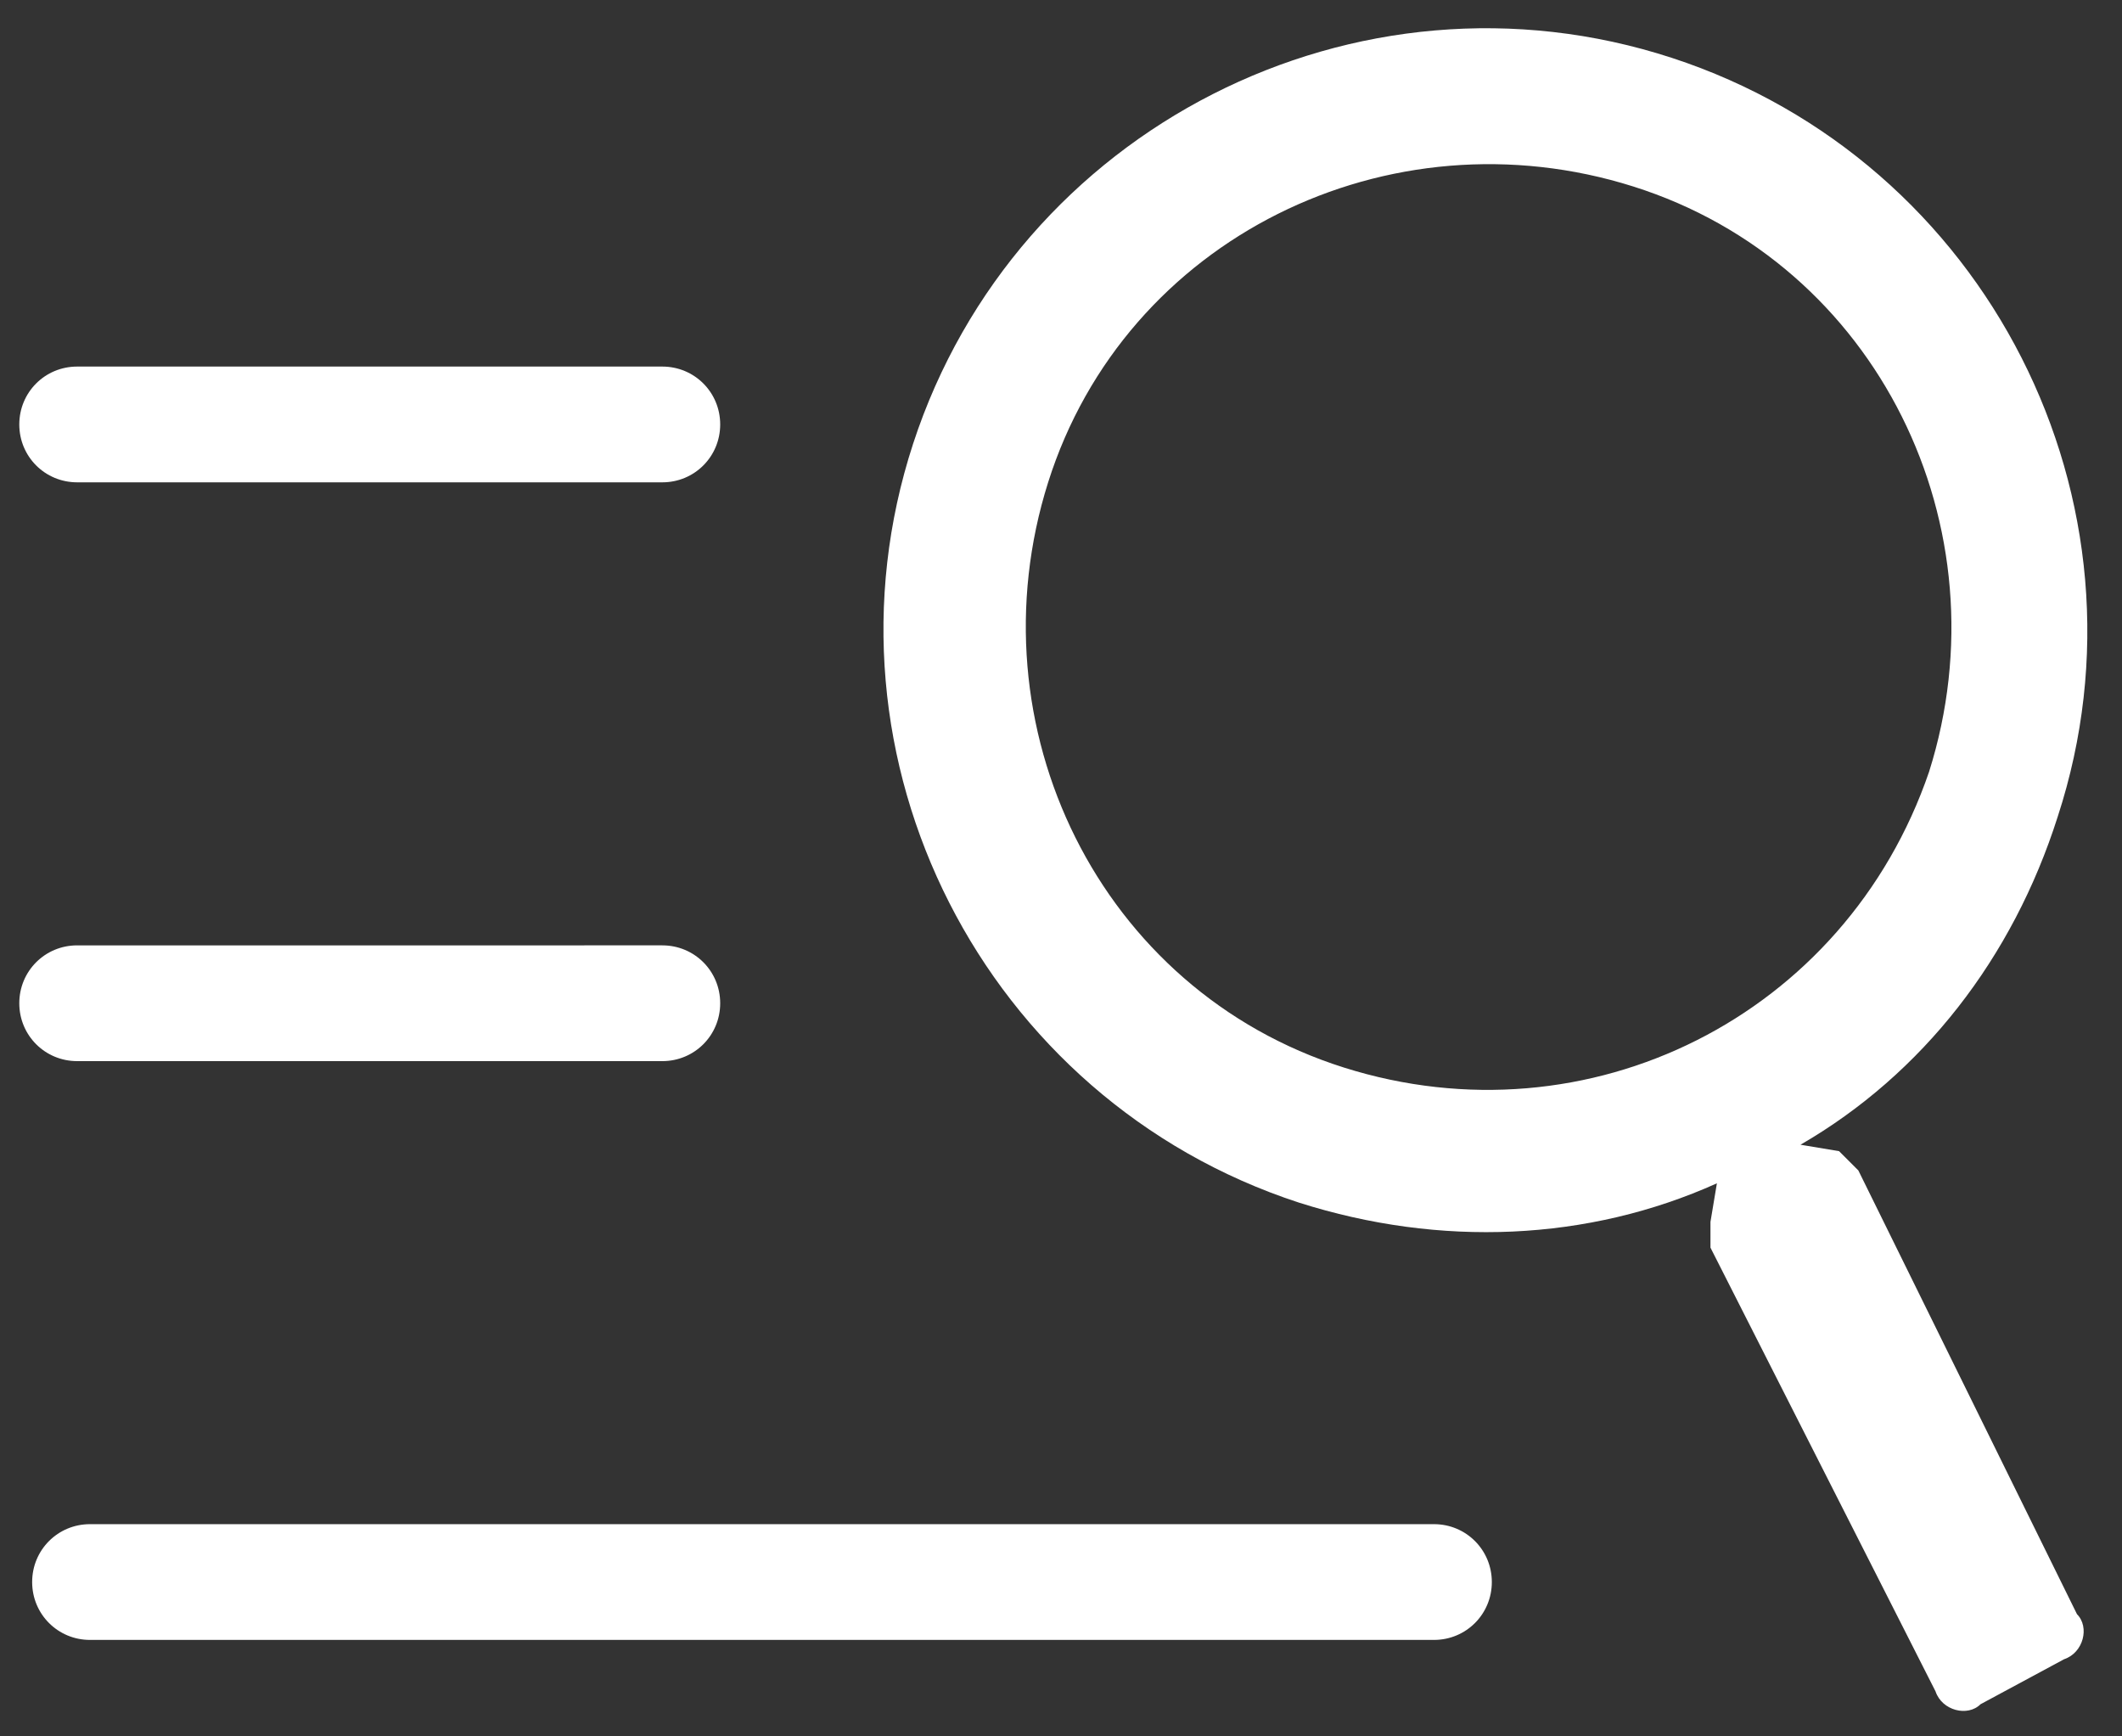
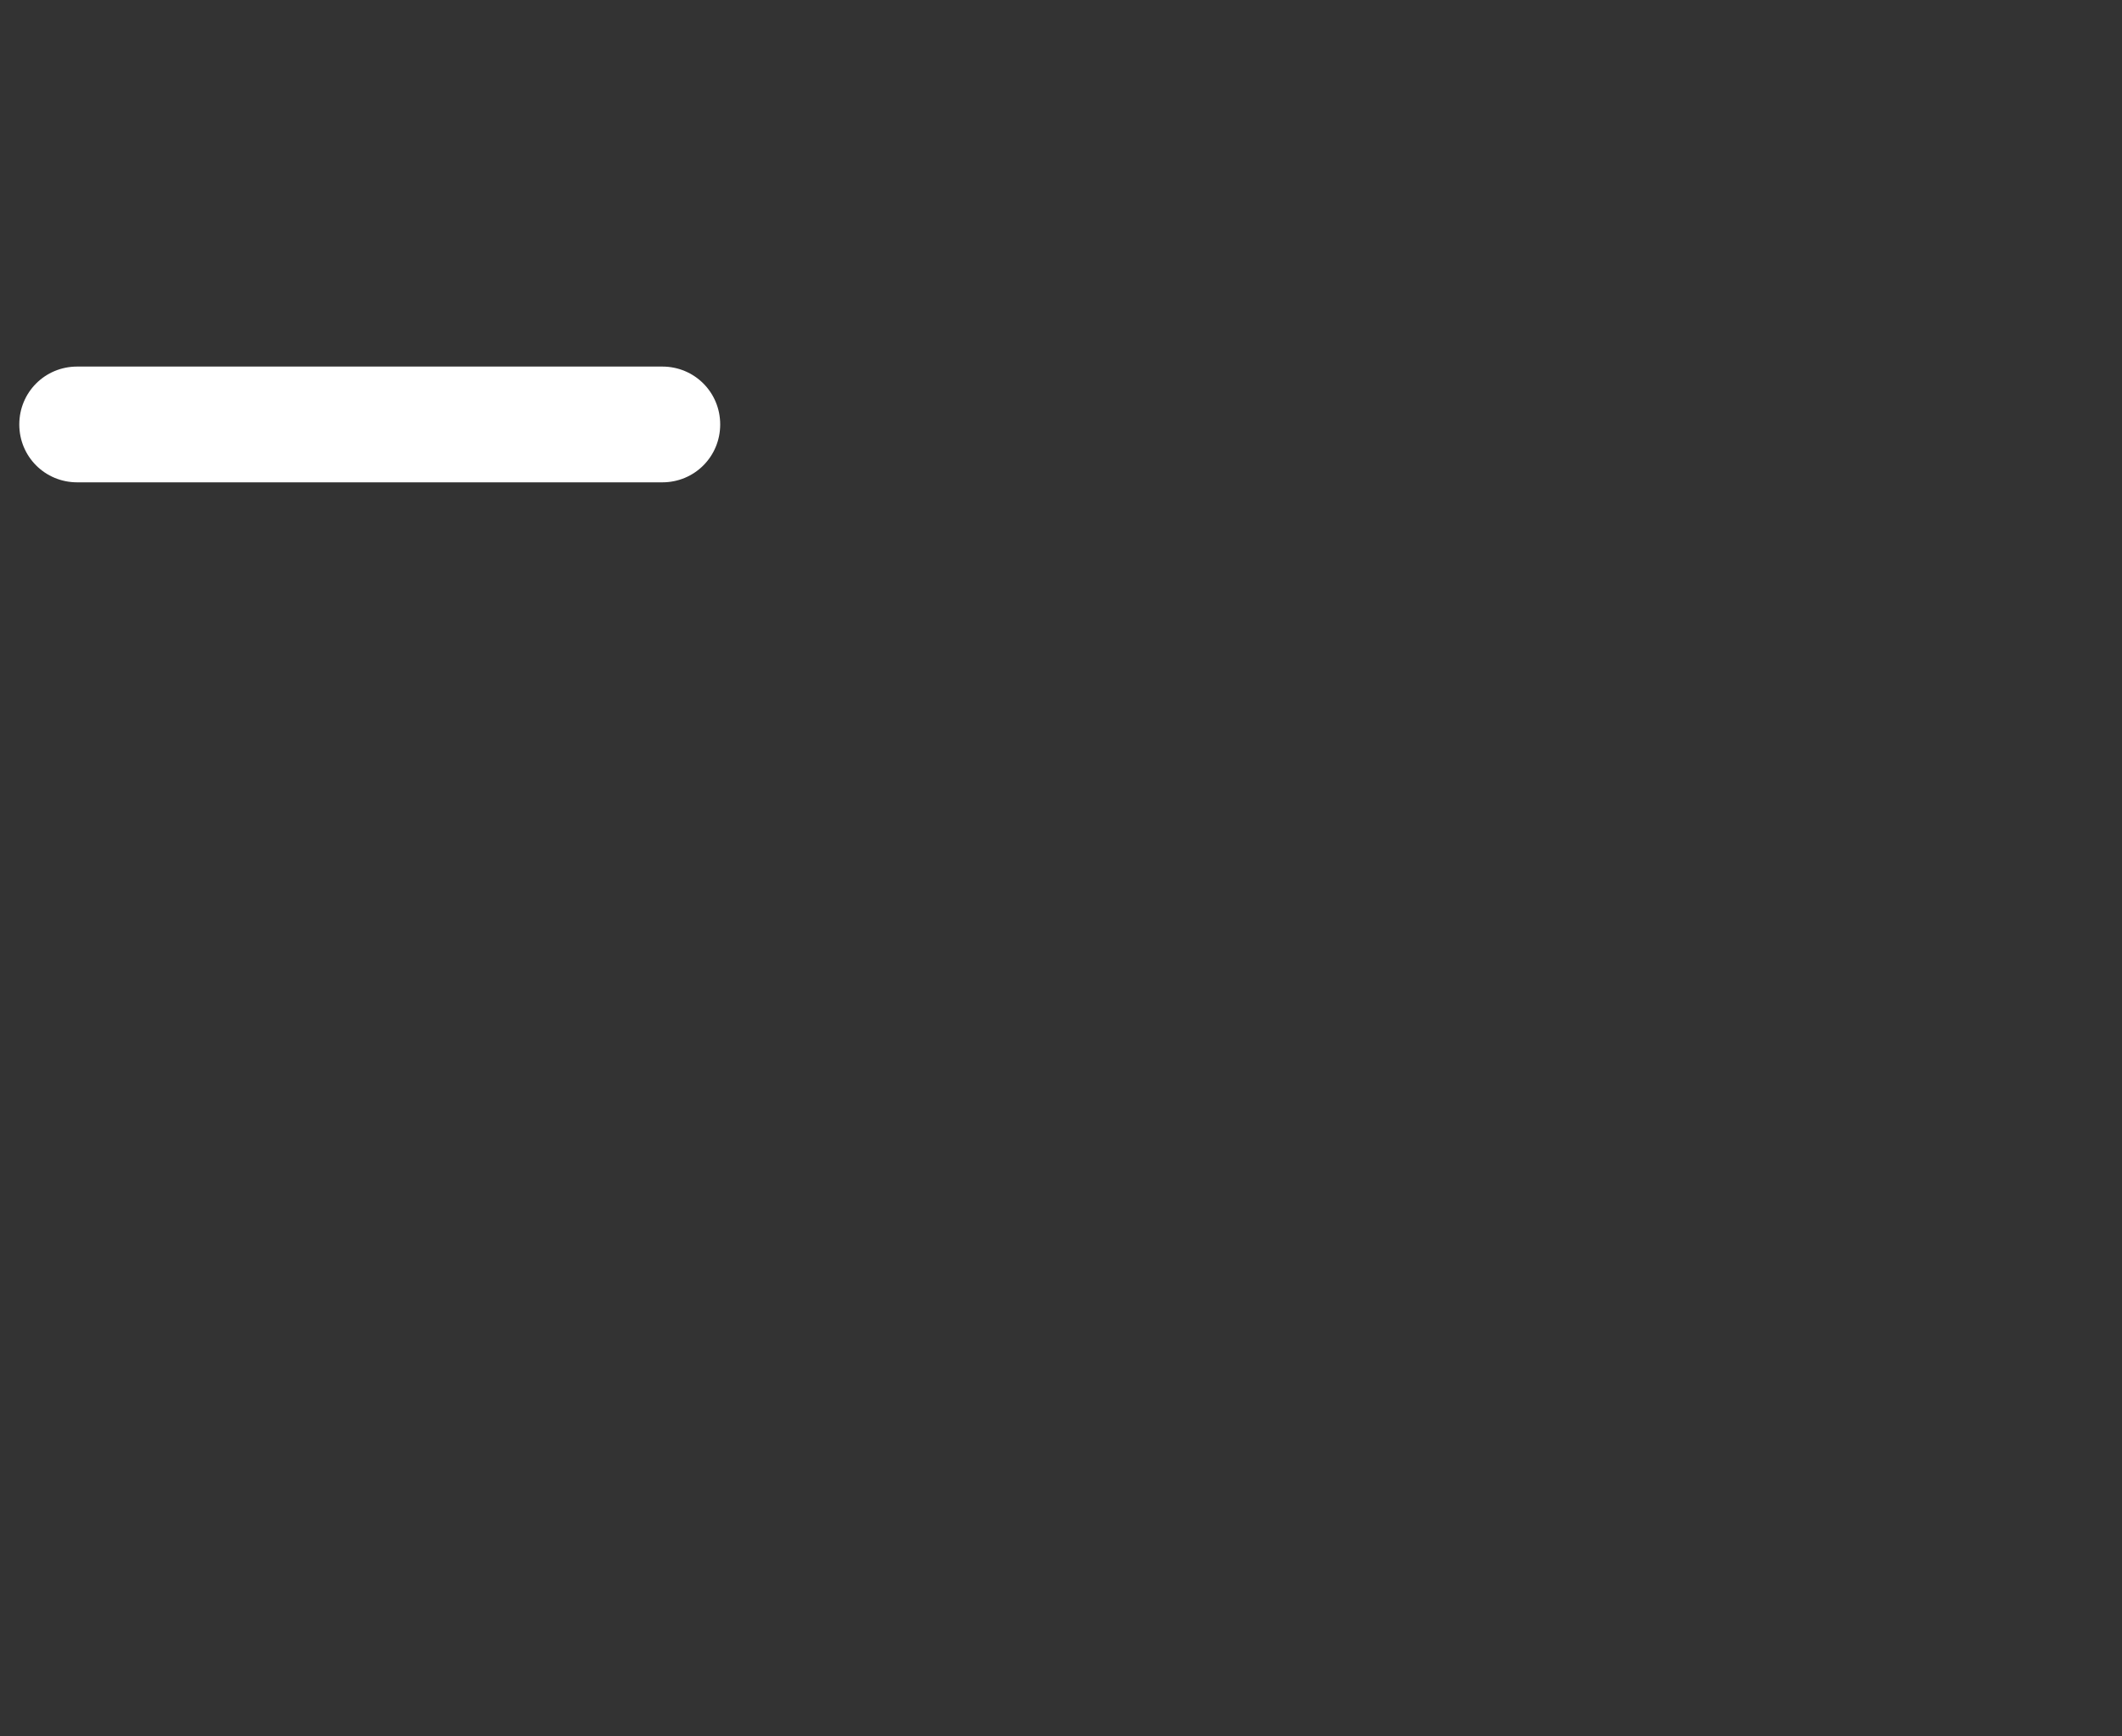
<svg xmlns="http://www.w3.org/2000/svg" version="1.1" id="Layer_1" x="0px" y="0px" viewBox="0 0 33 27" style="enable-background:new 0 0 33 27;" xml:space="preserve">
  <rect x="0" y="0" width="33" height="27" fill="#333333" stroke="none" />
  <style type="text/css">
	.st0{fill:#FFFFFF;}
</style>
  <g>
-     <path class="st0" d="M22.3,23.7H1.4c-0.5,0-0.9,0.4-0.9,0.9s0.4,0.9,0.9,0.9h20.9c0.5,0,0.9-0.4,0.9-0.9S22.8,23.7,22.3,23.7z" />
-     <path class="st0" d="M1.2,16.5h9.1c0.5,0,0.9-0.4,0.9-0.9s-0.4-0.9-0.9-0.9H1.2c-0.5,0-0.9,0.4-0.9,0.9S0.7,16.5,1.2,16.5z" />
    <path class="st0" d="M1.2,7.5h9.1c0.5,0,0.9-0.4,0.9-0.9s-0.4-0.9-0.9-0.9H1.2c-0.5,0-0.9,0.4-0.9,0.9S0.7,7.5,1.2,7.5z" />
-     <path class="st0" d="M28.9,18.2c-0.1-0.1-0.2-0.2-0.3-0.3L28,17.8c1.9-1.1,3.3-2.9,4-5.1c1.6-4.9-1.1-10.2-6-11.8   c-4.9-1.6-10.2,1.1-11.8,6c-1.6,4.9,1.1,10.2,6,11.8c2.2,0.7,4.5,0.6,6.5-0.3L26.6,19c0,0.1,0,0.3,0,0.4l3.5,6.9   c0.1,0.3,0.5,0.4,0.7,0.2l1.3-0.7c0.3-0.1,0.4-0.5,0.2-0.7L28.9,18.2z M20.9,16.6c-3.8-1.2-5.8-5.3-4.6-9.1   c1.2-3.8,5.3-5.8,9.1-4.6c3.8,1.2,5.8,5.3,4.6,9.1C28.7,15.8,24.7,17.8,20.9,16.6z" />
  </g>
</svg>